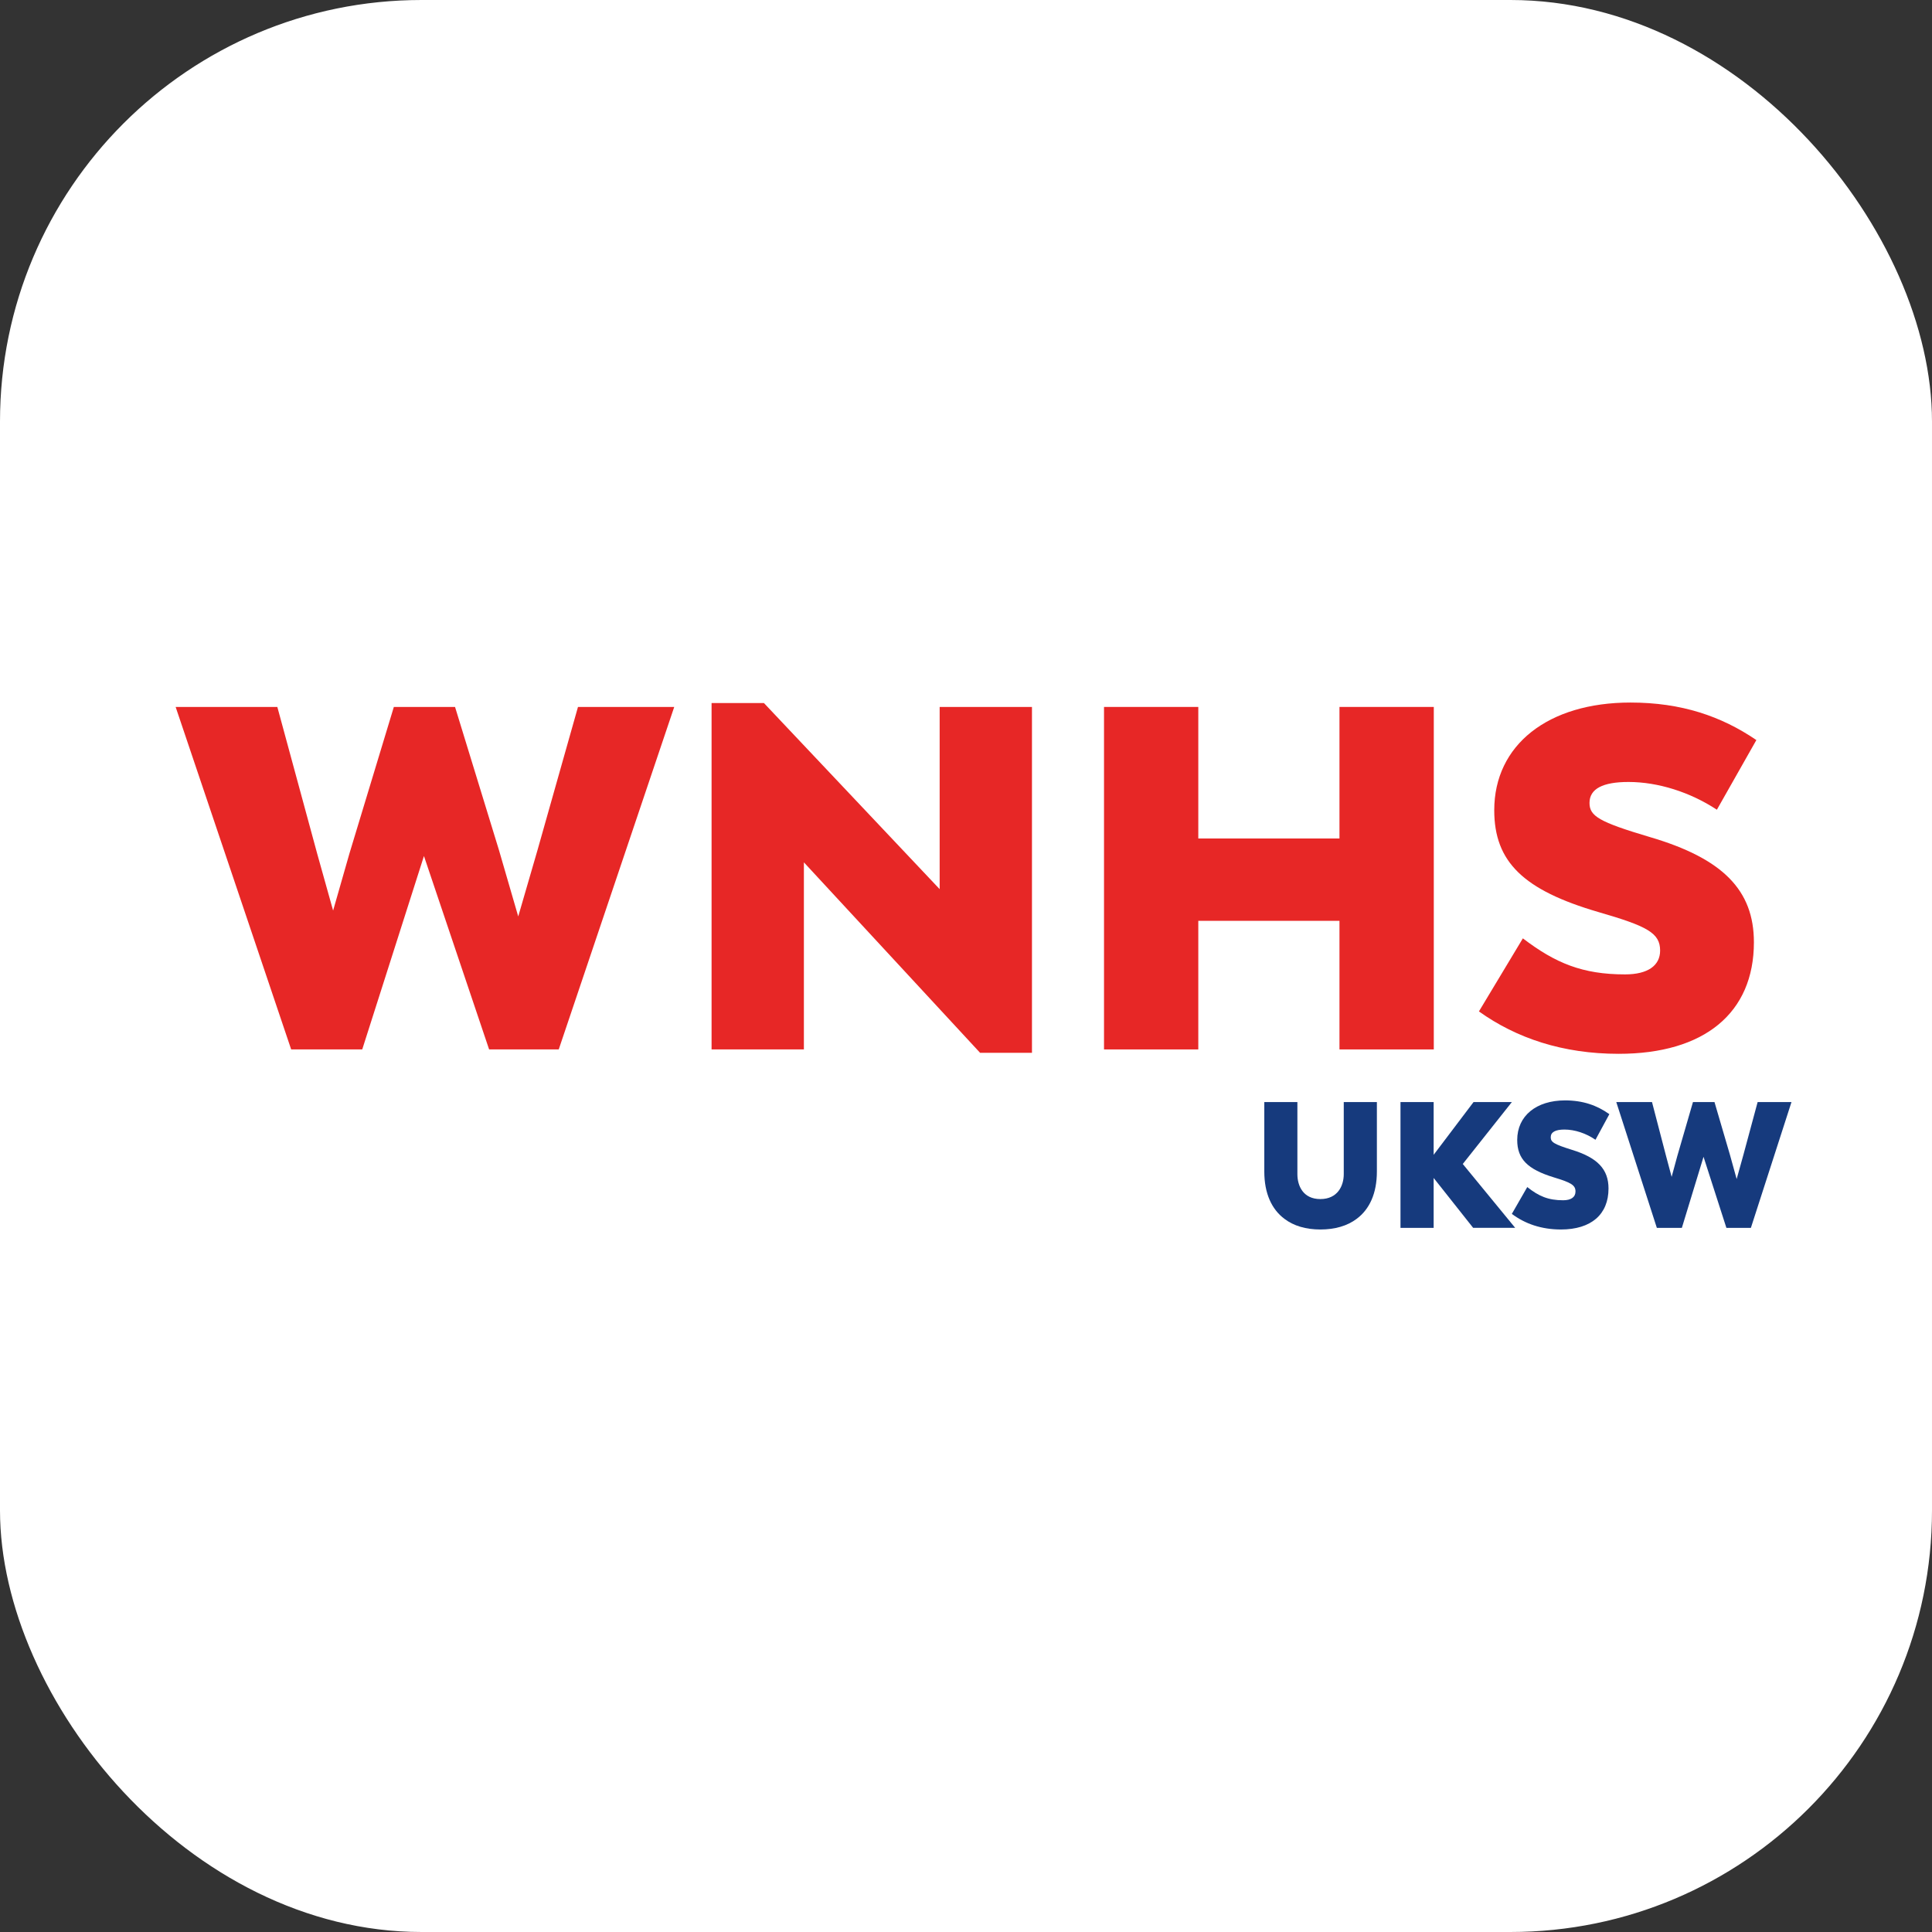
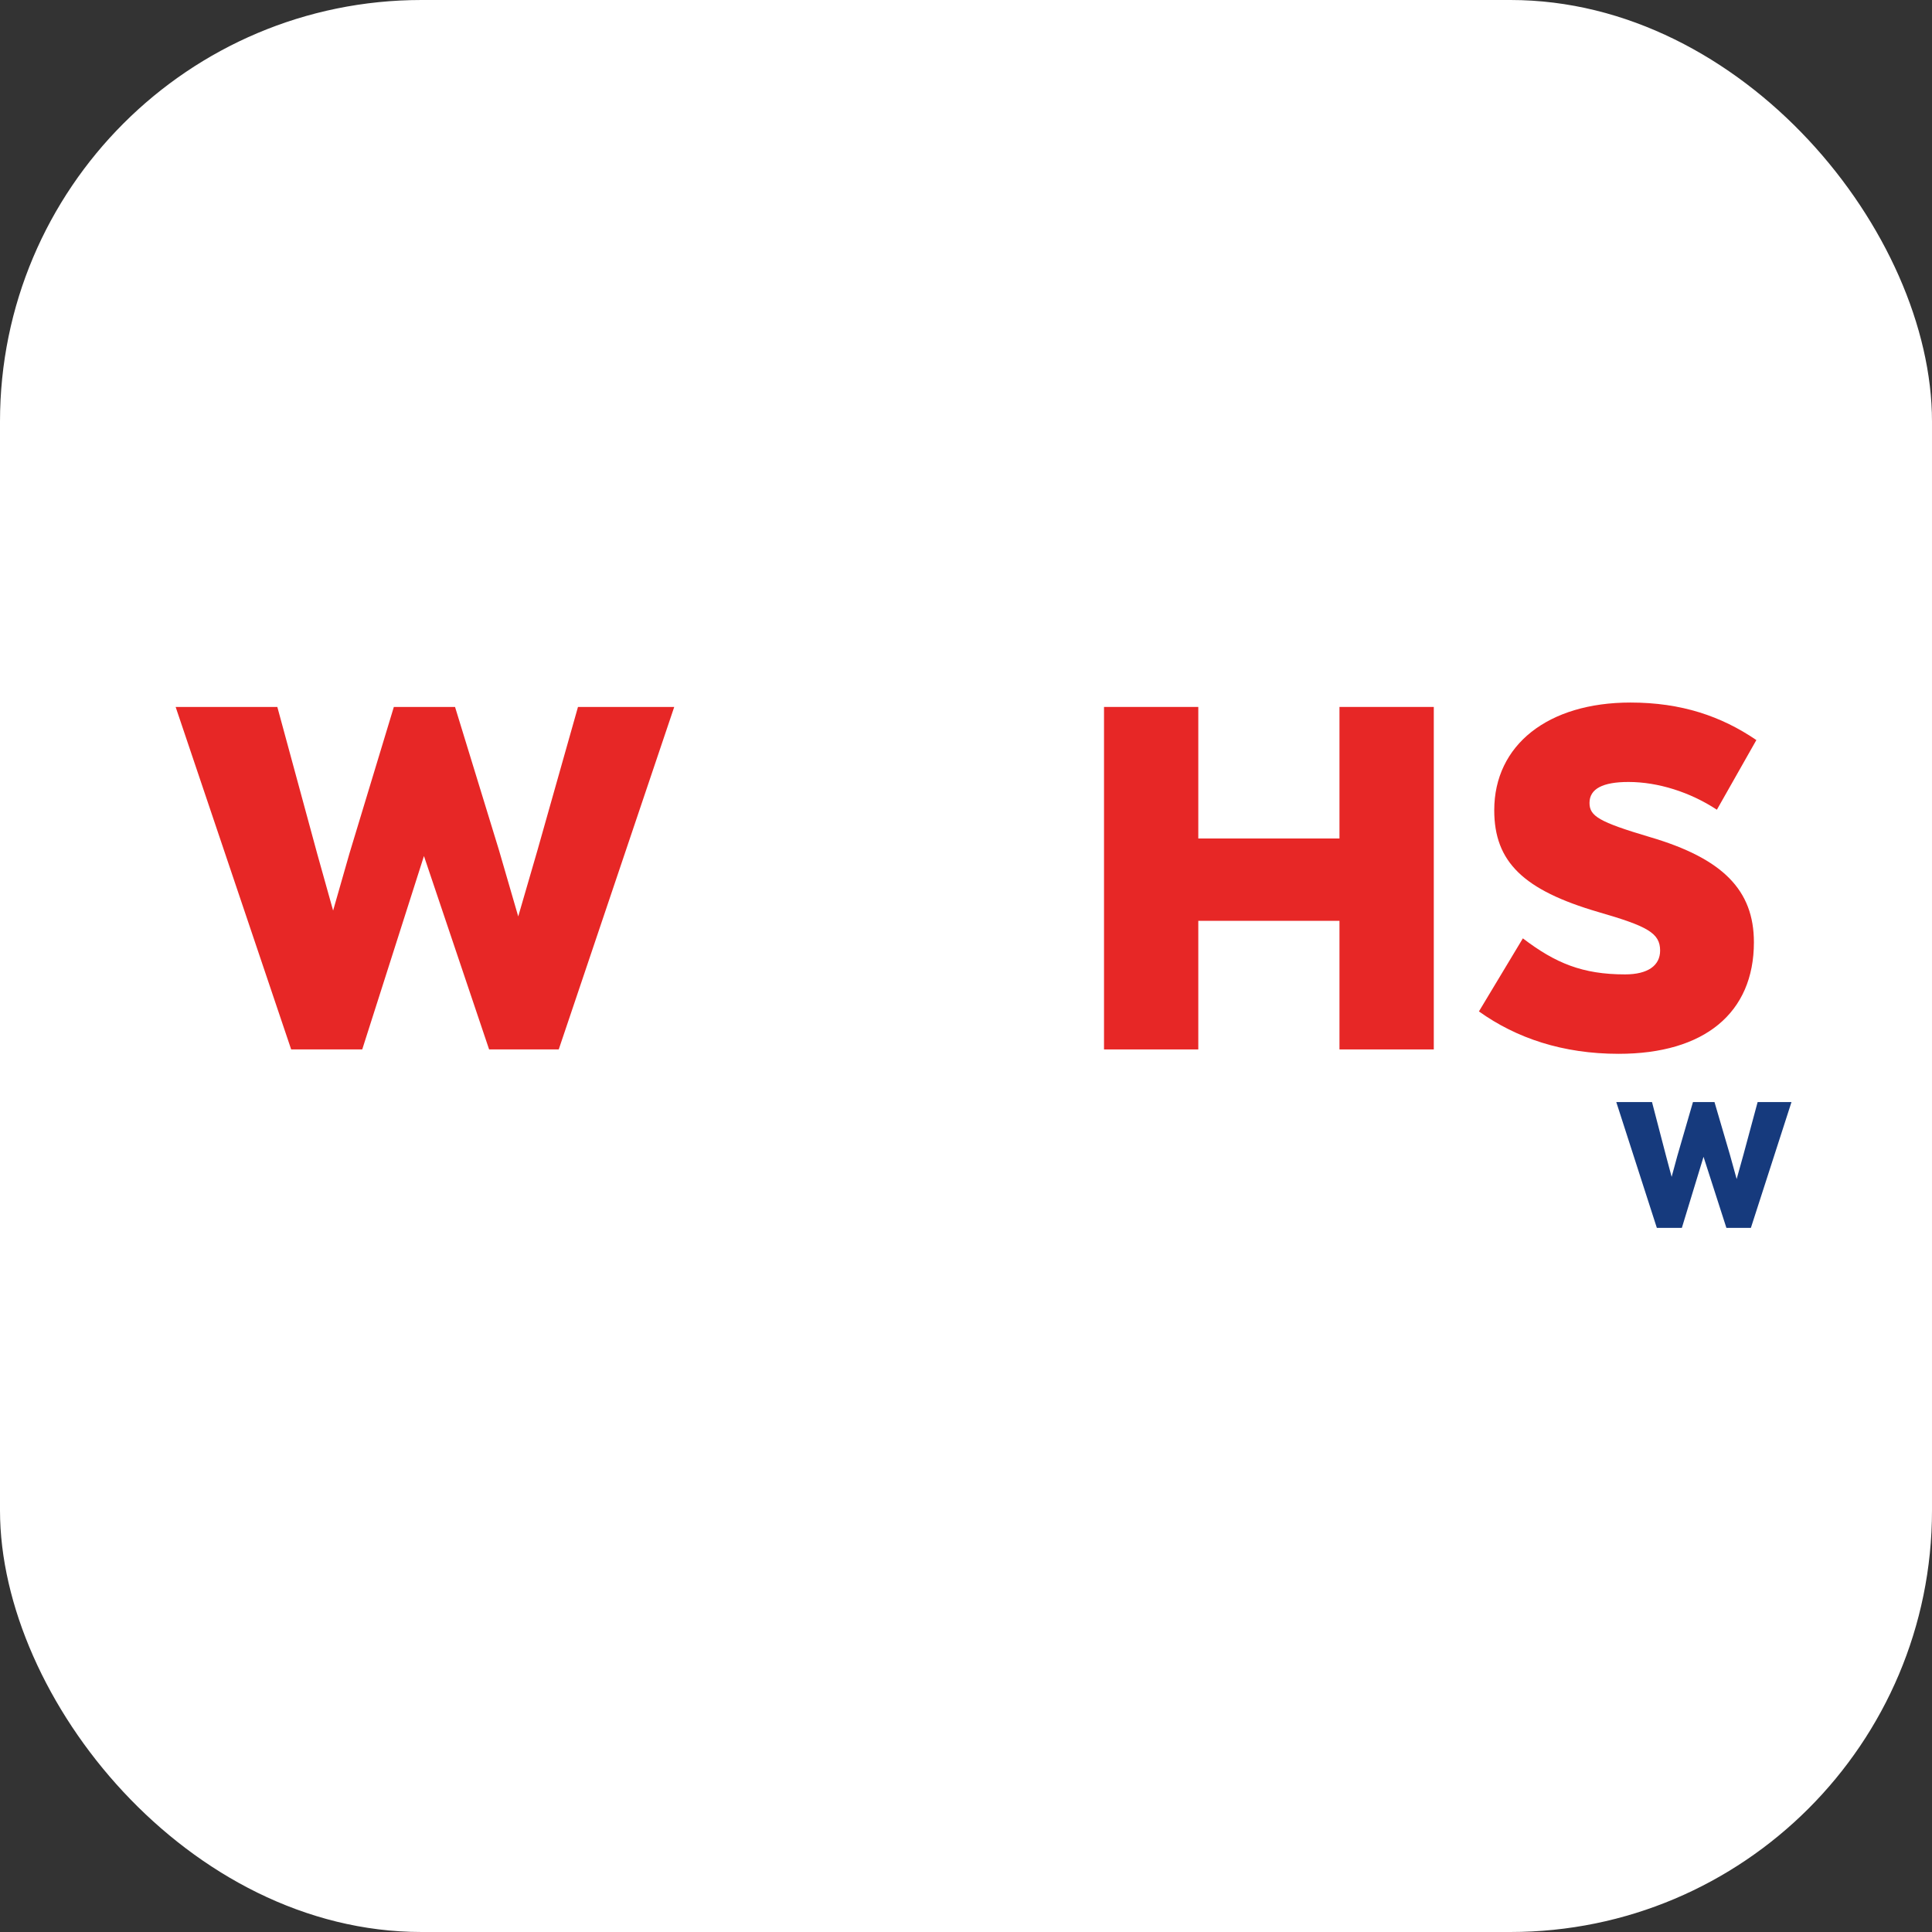
<svg xmlns="http://www.w3.org/2000/svg" width="55" height="55" viewBox="0 0 55 55" fill="none">
  <rect x="0" y="0" width="55" height="55" fill="#333333" stroke="none" />
  <rect width="55" height="55" rx="12" fill="white" />
-   <path d="M38.254 31.373V33.426C38.254 33.757 38.08 34.135 37.587 34.135C37.097 34.135 36.934 33.758 36.934 33.426V31.373H35.992V33.35C35.992 33.975 36.203 34.426 36.563 34.696C36.829 34.9 37.18 35.001 37.588 35.001C38.001 35.001 38.355 34.9 38.624 34.696C38.986 34.426 39.197 33.975 39.197 33.35V31.373H38.254Z" fill="#163A7D" />
-   <path d="M41.938 34.955L40.813 33.534V34.955H39.869V31.373H40.813V32.875L41.949 31.373H43.04L41.642 33.136L43.134 34.954H41.938V34.955Z" fill="#163A7D" />
-   <path d="M43.039 34.557L43.478 33.793C43.804 34.053 44.075 34.169 44.5 34.169C44.727 34.169 44.851 34.078 44.851 33.919C44.851 33.736 44.722 33.665 44.234 33.517C43.483 33.287 43.192 32.992 43.192 32.452C43.192 31.77 43.73 31.326 44.555 31.326C45.064 31.326 45.465 31.468 45.815 31.718L45.42 32.447C45.154 32.264 44.833 32.156 44.537 32.156C44.28 32.156 44.146 32.228 44.146 32.375C44.146 32.514 44.24 32.574 44.749 32.733C45.48 32.957 45.791 33.288 45.791 33.834C45.791 34.572 45.297 35.001 44.437 35.001C43.879 35.001 43.414 34.838 43.039 34.557Z" fill="#163A7D" />
  <path d="M51 31.373L49.844 34.955H49.147L48.496 32.932L47.879 34.955H47.167L46.012 31.373H47.029L47.43 32.912L47.588 33.503L47.75 32.907L48.195 31.374H48.808L49.247 32.872L49.439 33.565L49.632 32.872L50.036 31.374H51V31.373Z" fill="#163A7D" />
  <path d="M16.454 20.125L15.301 24.203L14.753 26.089L14.205 24.203L12.954 20.125H11.212L9.947 24.3L9.483 25.922L9.033 24.314L7.895 20.125H5L8.289 29.875H10.312L12.069 24.369L13.924 29.875H15.906L19.194 20.125H16.454Z" fill="#E72726" />
-   <path d="M26.75 20.125V25.312L21.747 20.014H20.257V29.875H22.885V24.549L27.902 29.972H29.378V20.125H26.75Z" fill="#E72726" />
  <path d="M38.132 20.125V23.87H34.113V20.125H31.429V29.875H34.113V26.214H38.132V29.875H40.817V20.125H38.132Z" fill="#E72726" />
  <path d="M46.079 30C48.524 30 49.93 28.835 49.93 26.824C49.93 25.34 49.044 24.438 46.964 23.828C45.517 23.398 45.25 23.232 45.25 22.857C45.25 22.455 45.629 22.261 46.36 22.261C47.203 22.261 48.117 22.552 48.876 23.051L50 21.068C49.002 20.388 47.864 20 46.416 20C44.069 20 42.538 21.207 42.538 23.065C42.538 24.535 43.367 25.34 45.503 25.964C46.894 26.366 47.26 26.56 47.26 27.06C47.26 27.49 46.908 27.739 46.262 27.739C45.053 27.739 44.28 27.42 43.353 26.713L42.102 28.793C43.17 29.556 44.491 30 46.079 30Z" fill="#E72726" />
</svg>